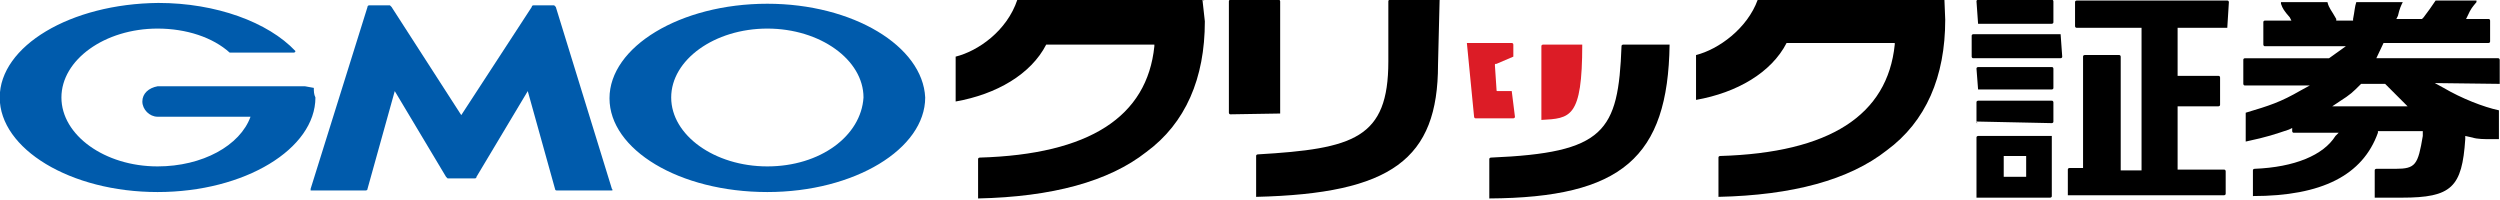
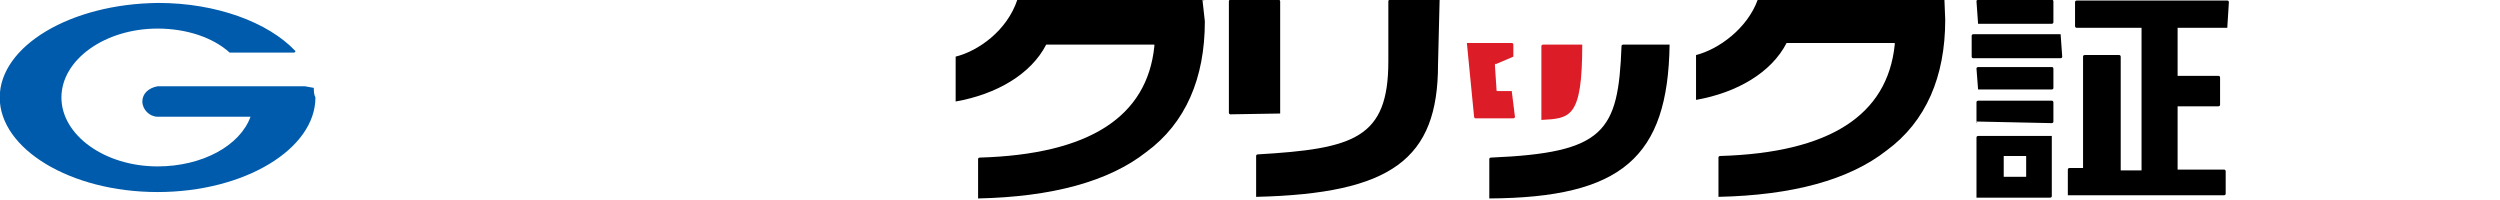
<svg xmlns="http://www.w3.org/2000/svg" enable-background="new 0 0 312 24.8" height="25" viewBox="0 0 312 25" width="312">
  <g clip-rule="evenodd" fill-rule="evenodd" transform="translate(.665 .967)">
    <g fill="#005bac">
-       <path d="m56.9 21.3h1.7s.2 0 .2-.2l6.4-10.7 3.4 12.2s0 .2.2.2h6.9s.2 0 0-.2l-7-22.7-.2-.2h-2.6s-.2 0-.2.2l-8.8 13.5-8.7-13.5-.2-.2h-2.6s-.2 0-.2.2l-7.1 22.7v.2h6.9s.2 0 .2-.2l3.4-12.2 6.4 10.7.2.2z" />
      <path d="m38.5 10-1.1-.2h-6.6-11.8c-1.1.2-1.9.9-1.9 1.9s.9 1.9 1.9 1.9h11.6c-1.3 3.6-6 6.2-11.6 6.2-6.6 0-12-3.9-12-8.6s5.4-8.6 12-8.6c3.6 0 6.9 1.1 9 3h8s.2 0 .2-.2c-3.4-3.6-9.9-6-17.1-6-11 .1-19.8 5.4-19.8 11.8s8.8 11.8 19.7 11.8 19.7-5.4 19.7-11.8c-.2-.4-.2-.8-.2-1.2" />
-       <path d="m95.1 19.8c-6.6 0-12-3.9-12-8.6s5.4-8.6 12-8.6 12 3.9 12 8.6c-.3 4.8-5.4 8.6-12 8.6m0-20.3c-10.9 0-19.7 5.4-19.7 11.8s8.7 11.7 19.7 11.7c10.9 0 19.7-5.4 19.7-11.8-.3-6.4-9-11.7-19.7-11.7" />
    </g>
-     <path d="m207.7 4.6h-5.8s-.2 0-.2.2c-.4 10.7-2.1 13.3-16.3 13.9 0 0-.2 0-.2.2v4.9c16.5-.1 22.3-5.1 22.5-19.2z" />
+     <path d="m207.7 4.6h-5.8s-.2 0-.2.2c-.4 10.7-2.1 13.3-16.3 13.9 0 0-.2 0-.2.2v4.9c16.5-.1 22.3-5.1 22.5-19.2" />
    <path d="m196.8 4.6h-4.9s-.2 0-.2.2v9.2c3.6-.2 5.1-.2 5.1-9.4z" fill="#dc1c26" />
    <path d="m188 10.4h-1.7c-.2 0-.2 0-.2-.2l-.2-3c0-.2 0-.2.2-.2l2.1-.9s0 0 0-.2v-1.3s0-.2-.2-.2h-5.6l.9 9.2s0 .2.2.2h4.7s.2 0 .2-.2z" fill="#dc1c26" />
    <path d="m149.4-1h-22.9s0 0-.2 0c-1.3 3.9-4.9 6.4-7.7 7.1v.2 5.4c5.1-.9 9.4-3.4 11.3-7.1h13.5v.2c-.9 8.8-8.1 13.5-21.8 13.9 0 0-.2 0-.2.2v4.9c9.2-.2 16.3-2.1 21-5.8 4.9-3.6 7.3-9.2 7.3-16.3l-.3-2.7c.3.2.3 0 0 0" />
    <path d="m159.1 13.2v-14s0-.2-.2-.2h-6s-.2 0-.2.2v13.9s0 .2.2.2l6.2-.1c0 .2 0 .2 0 0" />
    <path d="m179-1h-6.2s-.2 0-.2.2v7.5c0 9.6-4.3 10.9-16.3 11.6 0 0-.2 0-.2.2v5.1c16.9-.4 22.7-4.7 22.7-16.5z" />
    <path d="m242-1h-23.1s0 0-.2 0c-1.3 3.6-4.9 6.2-7.7 6.9v.2 5.4c5.1-.9 9.4-3.4 11.3-7.1h13.5v.2c-.9 8.8-8.1 13.5-21.8 13.9 0 0-.2 0-.2.2v4.9c9.2-.2 16.3-2.1 21-5.8 4.9-3.6 7.3-9.2 7.3-16.3l-.1-2.5c.2.2 0 0 0 0" />
    <path d="m249.4 21.1h2.8v-2.6h-2.8zm6-5.1h-9.2s-.2 0-.2.2v7.5h9.2s.2 0 .2-.2v-7.5c.3 0 .3 0 0 0z" />
    <path d="m246.2 2h9.2s.2 0 .2-.2v-2.6s0-.2-.2-.2h-9.2s-.2 0-.2.2l.2 2.8c-.2-.2 0 0 0 0" />
    <path d="m246 14.2c0 .3.2.3 0 0l9.4.2s.2 0 .2-.2v-2.4s0-.2-.2-.2h-9.2s-.2 0-.2.2z" />
    <path d="m277.3 2.5.2-3.2s0-.2-.2-.2h-18.8s-.2 0-.2.2v3s0 .2.2.2h8.1v17.8h-2.6v-14.2s0-.2-.2-.2h-4.3s-.2 0-.2.2v13.9h-1.7s-.2 0-.2.2v3.2h19.5s.2 0 .2-.2v-2.8s0-.2-.2-.2h-5.8v-7.9h5.1s.2 0 .2-.2v-3.4s0-.2-.2-.2h-5.1v-6z" />
    <path d="m246.2 10.2h9.2s.2 0 .2-.2v-2.4s0-.2-.2-.2h-9.2s-.2 0-.2.2l.2 2.6c-.2 0 0 0 0 0" />
    <path d="m256.5 3.3h-10.9s-.2 0-.2.2v2.6s0 .2.2.2h10.9s.2 0 .2-.2z" />
-     <path d="m294 9.5h3l.9.9c.4.4.6.6 1.3 1.3l.6.6h-9.4l.9-.6c1.4-.9 1.6-1.1 2.7-2.2zm17.3 0v-3s0-.2-.2-.2h-15.2l.9-1.9h13.1s.2 0 .2-.2v-2.6s0-.2-.2-.2h-2.8l.2-.4c.4-.9.6-1.1 1.1-1.7 0 0 0 0 0-.2h-5.1c-.6.9-.9 1.3-1.5 2.1l-.2.2h-3.2l.2-.4c.2-.9.4-1.3.6-1.7h-5.6-.2c-.2.6-.2 1.1-.4 2.1v.2h-2.1v-.2c-.6-1.1-.9-1.3-1.1-2.1 0 0 0 0-.2 0h-5.6v.2c.2.6.4.9 1.1 1.7l.2.4h-3.3s-.2 0-.2.2v2.8s0 .2.2.2h10.1l-2.1 1.5h-10.5s-.2 0-.2.2v3s0 .2.2.2h8.1l-1.1.6c-2.6 1.5-3.9 1.9-6.9 2.8v.2 3.4c2.8-.6 3.6-.9 5.4-1.5l.4-.2v.4s0 .2.2.2h5.6l-.4.4c-1.5 2.4-5.1 3.9-10.1 4.1 0 0-.2 0-.2.2v3.2c8.6 0 13.7-2.6 15.6-7.9v-.2h5.6v.6c-.6 3.6-.9 4.1-3.4 4.1h-2.4s-.2 0-.2.2v3.4h3.4c6.2 0 7.5-1.3 7.9-7.3v-.4l.9.2c.6.2 1.5.2 2.4.2h.9v-3.4-.2c-1.9-.4-4.7-1.5-6.9-2.8l-1.1-.6z" />
  </g>
</svg>